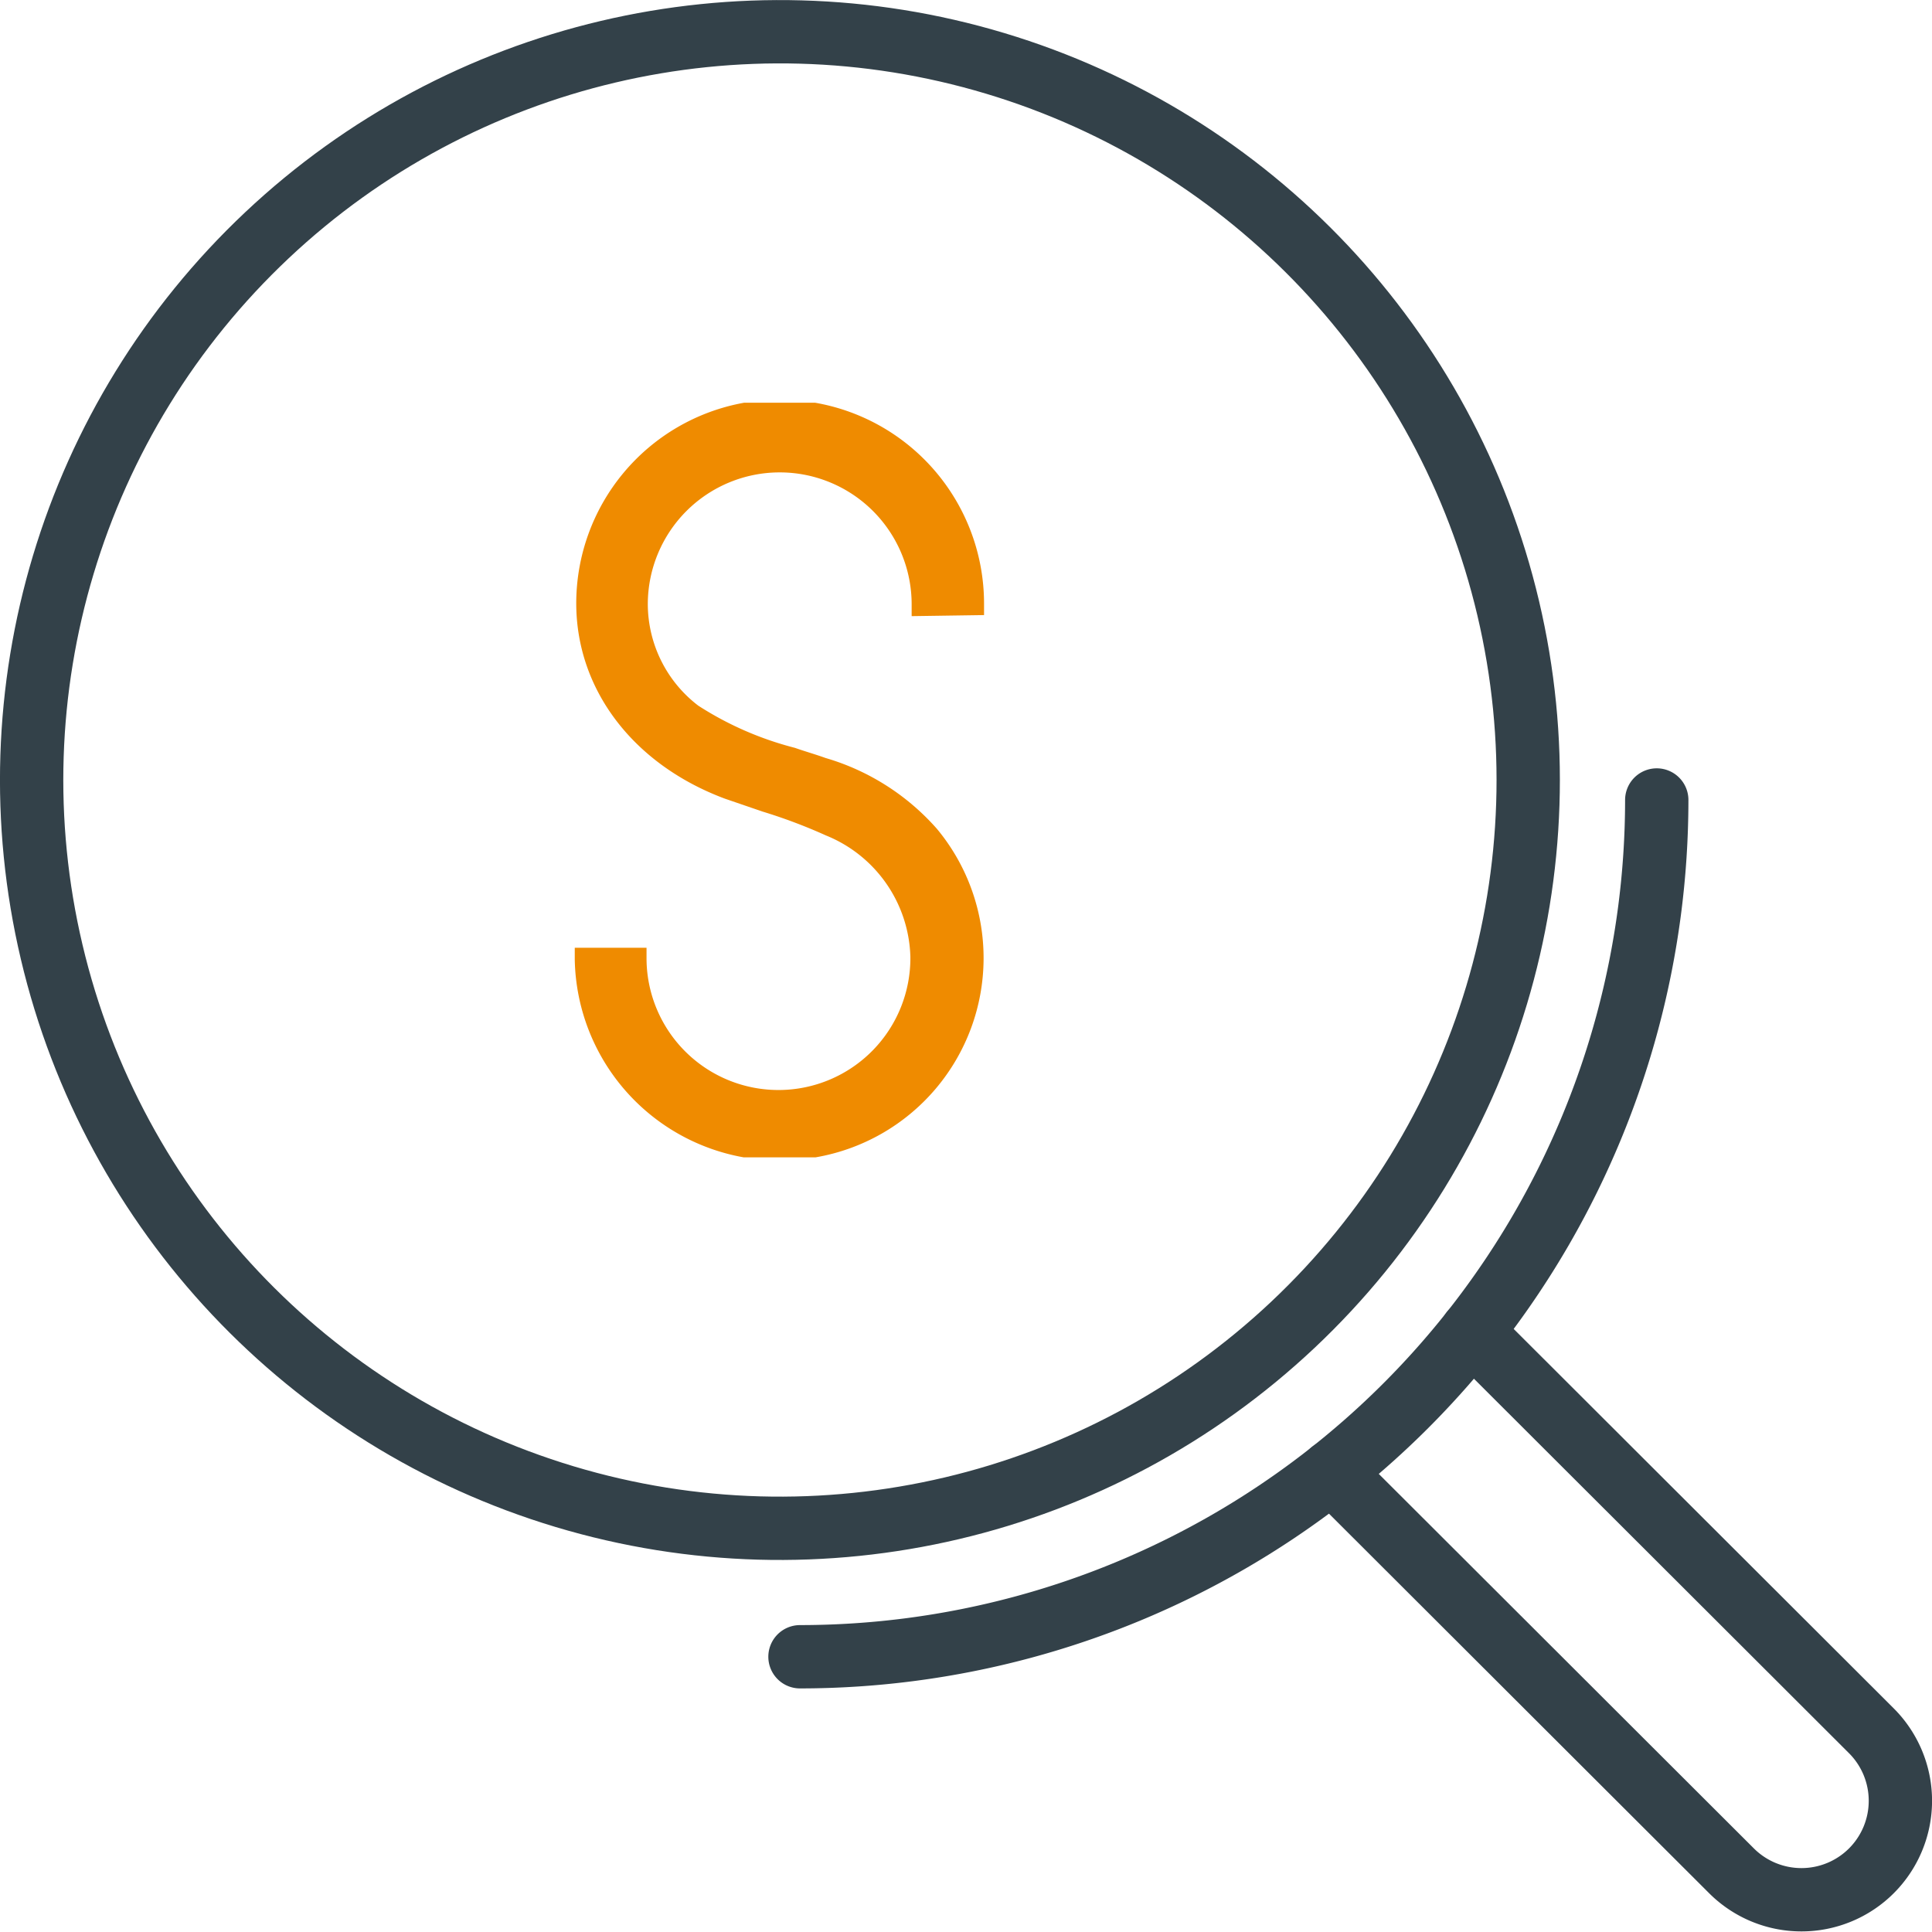
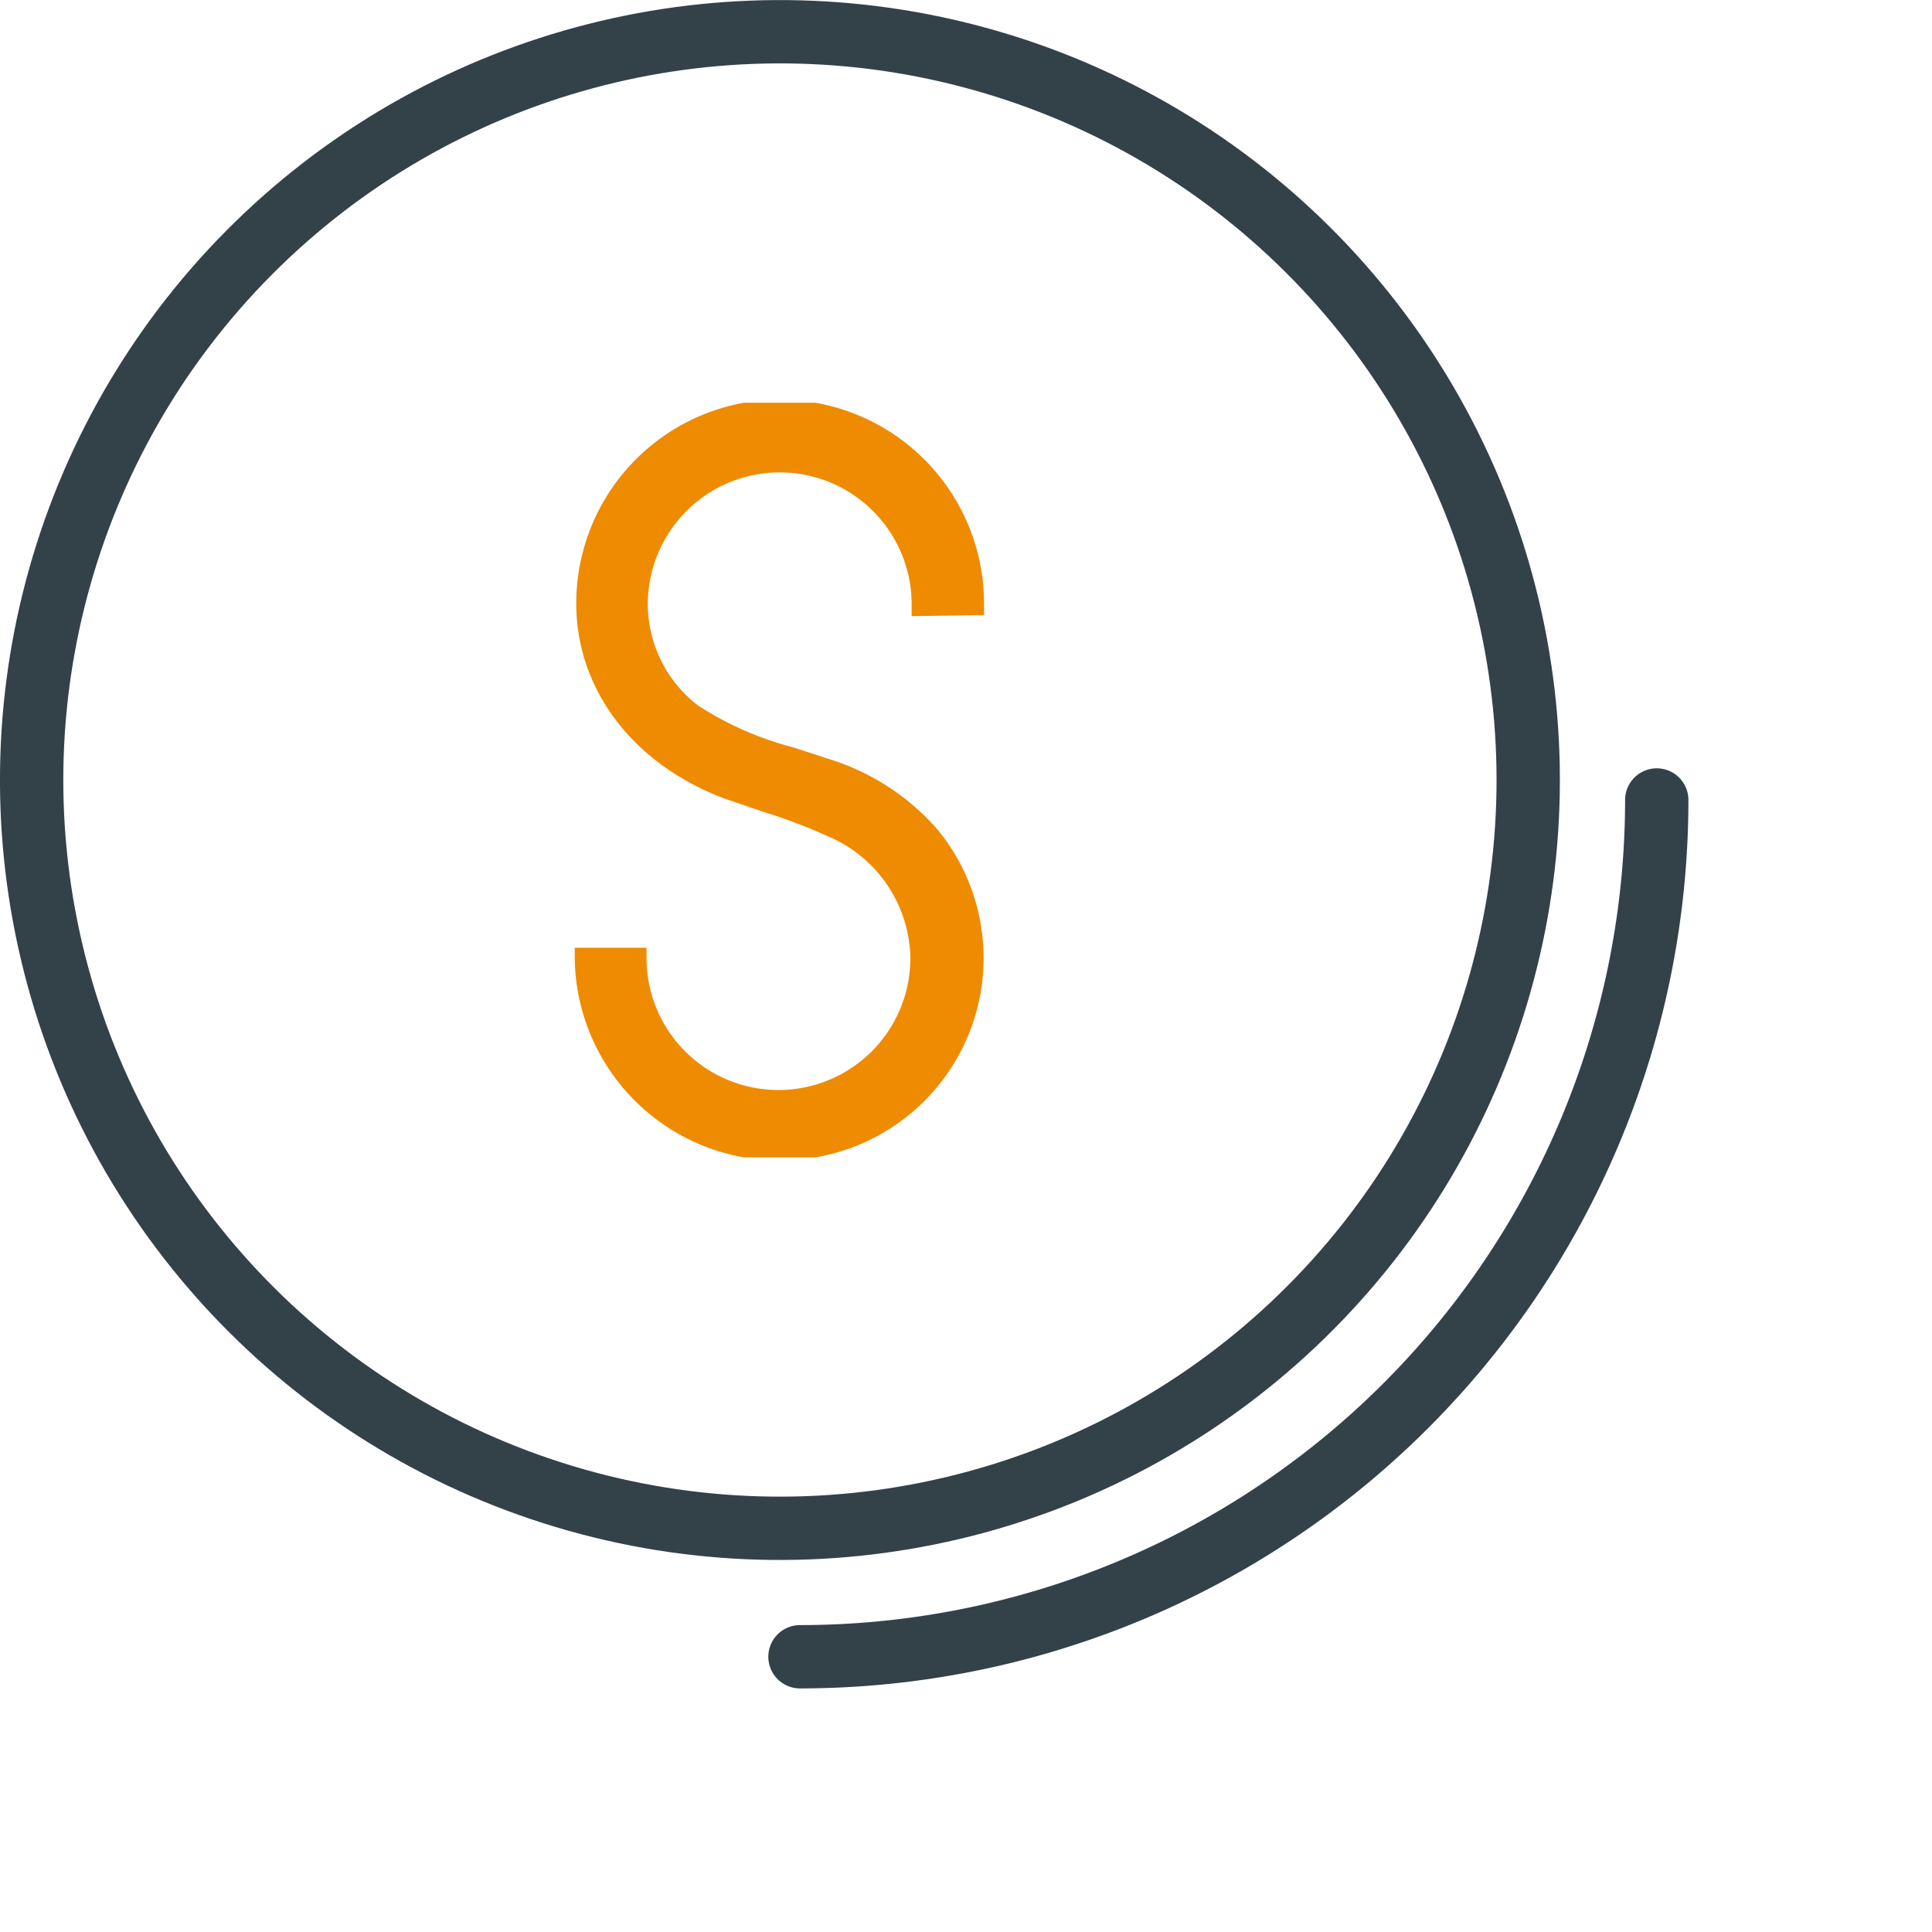
<svg xmlns="http://www.w3.org/2000/svg" viewBox="0 0 91.53 91.53">
  <defs>
    <style>.cls-1{fill:#ef8b00;}.cls-2{fill:none;stroke:#334149;stroke-linecap:round;stroke-miterlimit:10;stroke-width:3px;}</style>
  </defs>
  <title>moni3</title>
  <g id="レイヤー_2" data-name="レイヤー 2">
    <g id="Icon_Set" data-name="Icon Set">
      <path class="cls-1" d="M46.62,29.14v-.56a9.66,9.66,0,0,0-8-9.5H35.25a9.66,9.66,0,0,0-7.95,9.5c0,4.09,2.7,7.64,7.05,9.26l1.78.61a25.2,25.2,0,0,1,3,1.13,6.39,6.39,0,0,1,4,5.75,6.25,6.25,0,0,1-12.5.12l0-.55h-3.4v.57a9.7,9.7,0,0,0,8,9.36h3.41a9.58,9.58,0,0,0,5.75-15.56,11.23,11.23,0,0,0-5.28-3.36c-.47-.17-1-.32-1.45-.48a15.55,15.55,0,0,1-4.58-2,6.07,6.07,0,0,1-2.39-4.8,6.25,6.25,0,1,1,12.5,0v.56Z" />
      <circle class="cls-2" cx="36.95" cy="36.95" r="35.45" transform="translate(-7.5 9.48) rotate(-13.28)" />
      <path class="cls-2" d="M37.9,78.49A40.6,40.6,0,0,0,78.49,37.9" />
-       <path class="cls-2" d="M69.72,63.09,88.66,82a4.69,4.69,0,0,1,0,6.63h0a4.69,4.69,0,0,1-6.63,0L63.09,69.72" />
    </g>
  </g>
</svg>